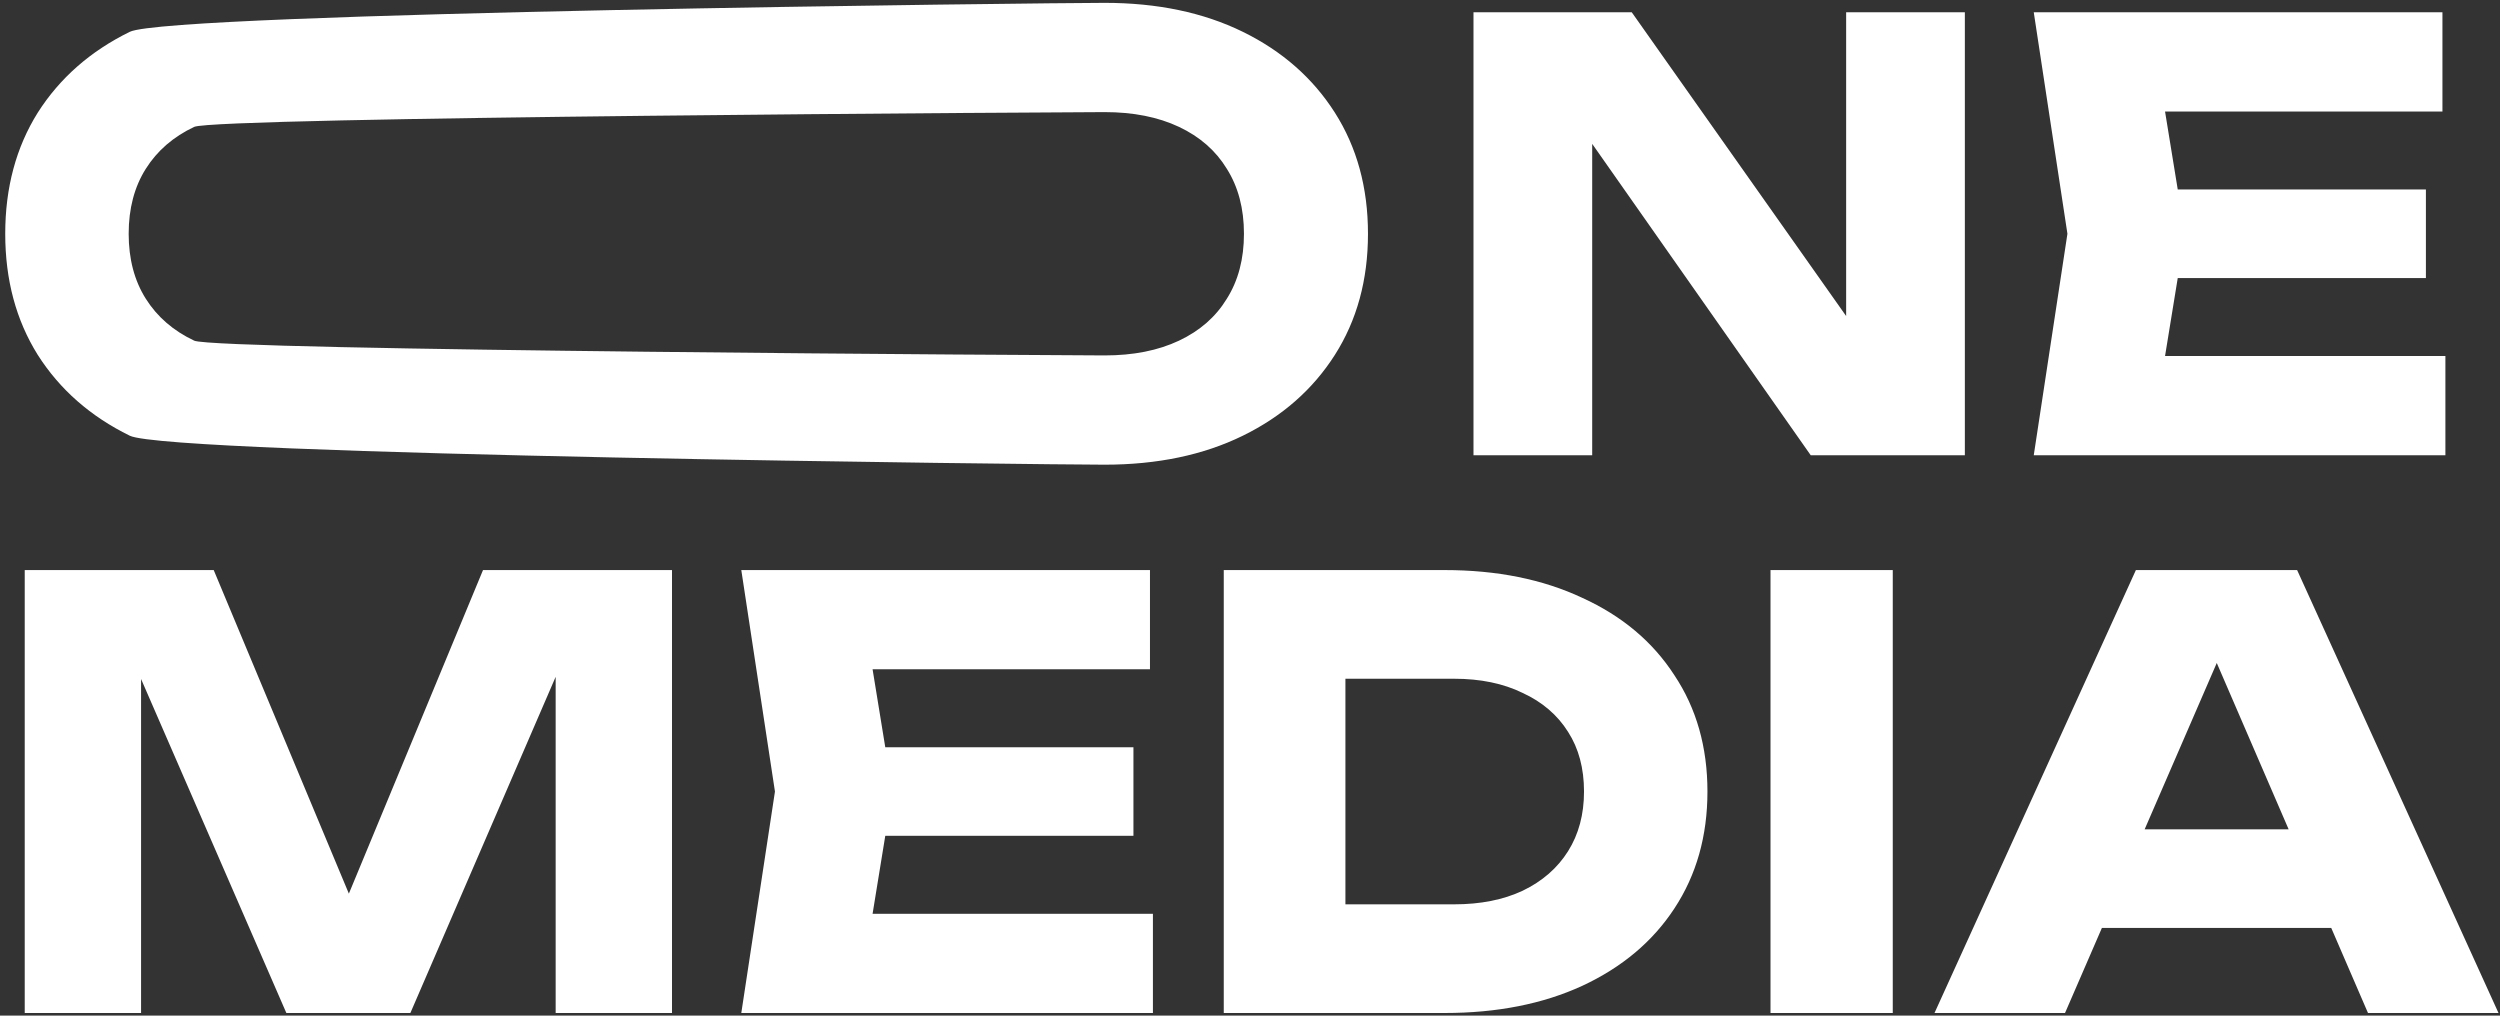
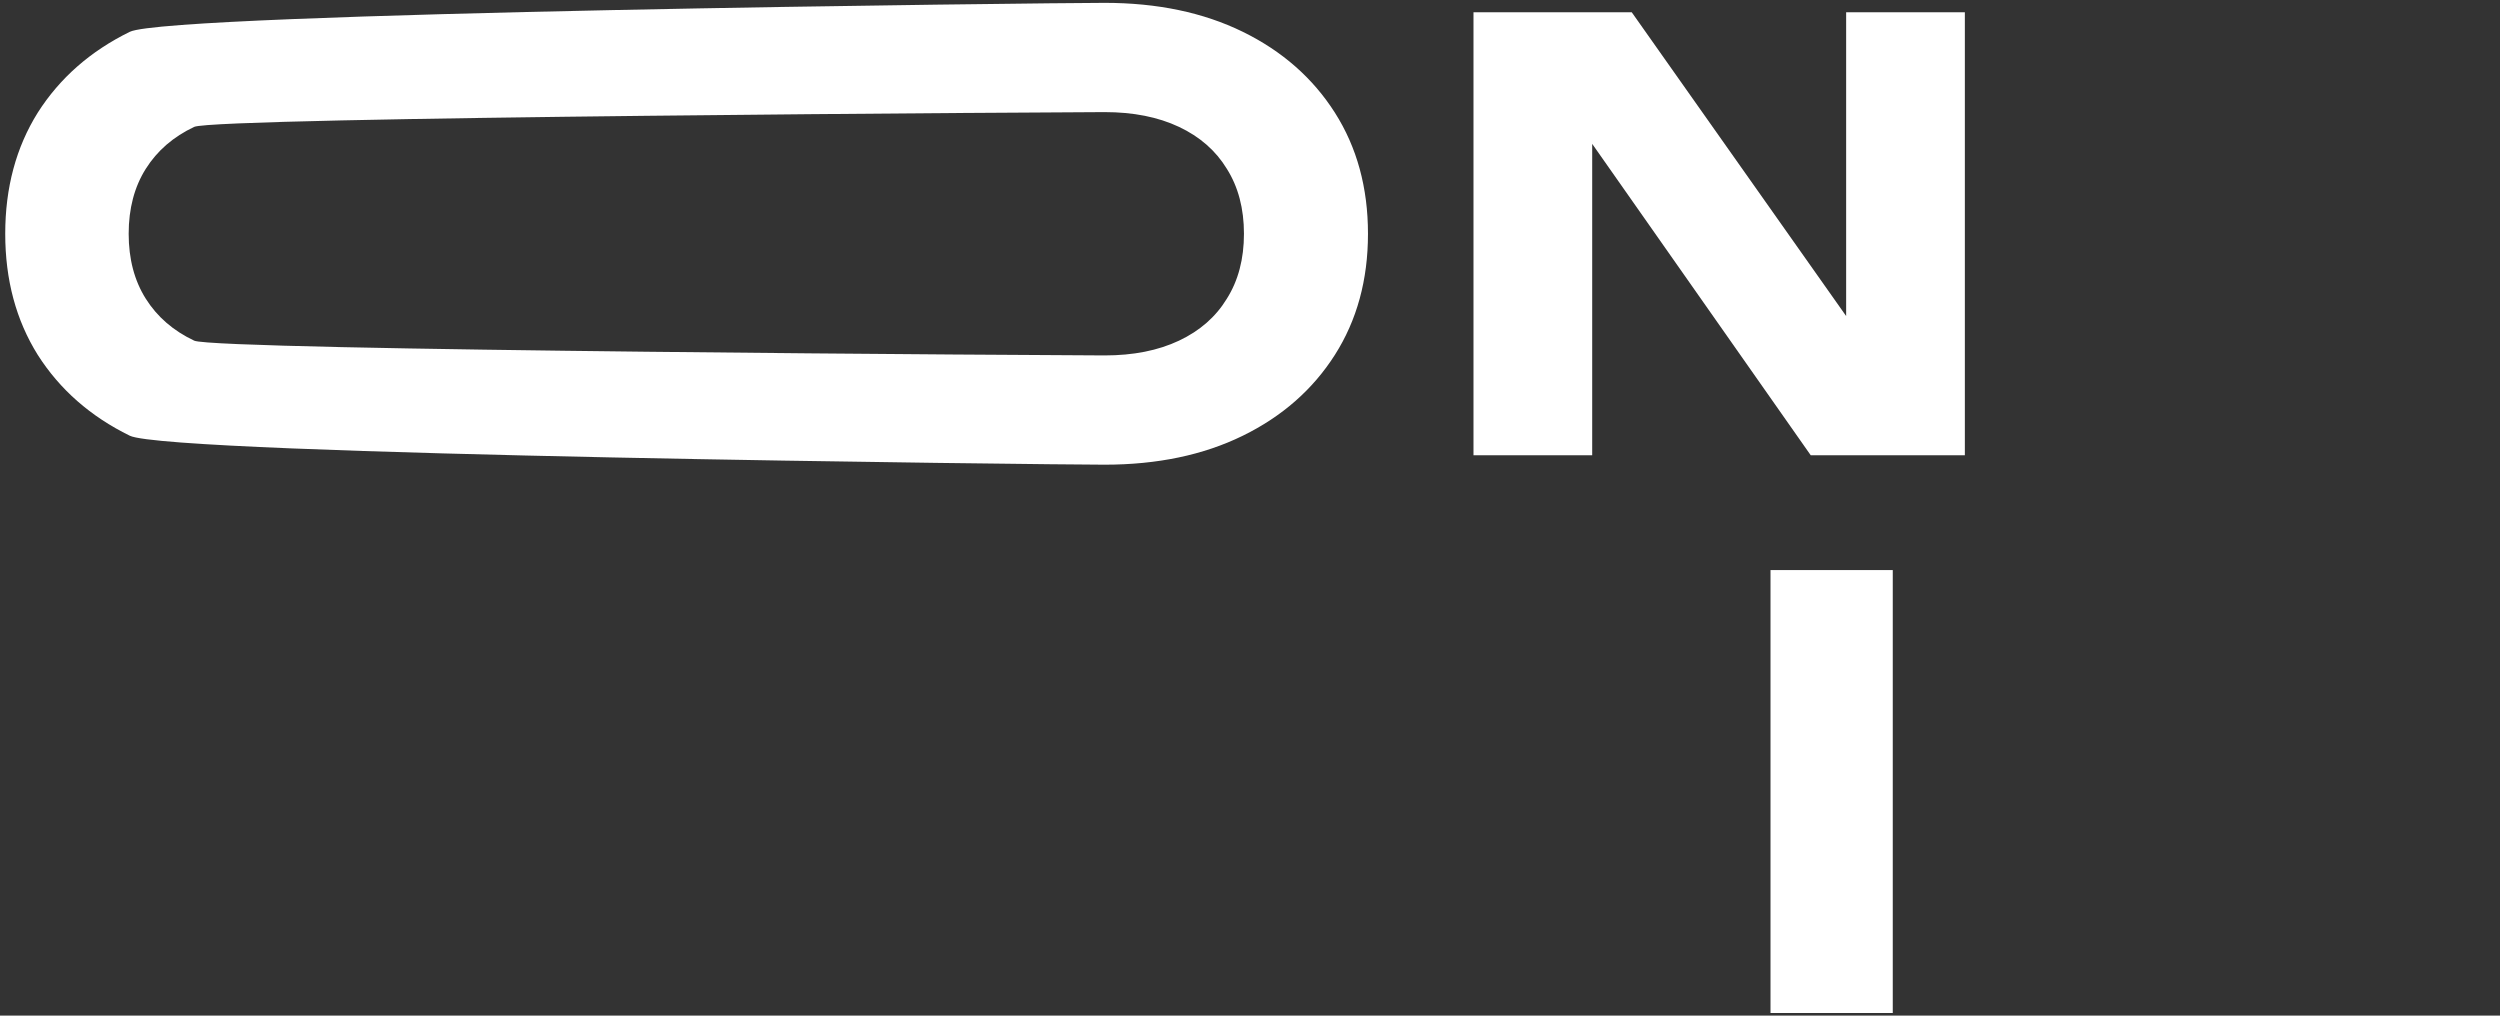
<svg xmlns="http://www.w3.org/2000/svg" width="384" height="156" viewBox="0 0 384 156" fill="none">
  <rect x="0" y="0" width="384" height="156" fill="#333333" stroke="none" />
-   <path d="M316.643 142.535V127.386H363.541V142.535H316.643ZM352.837 87.563L383.77 155.597H363.723L337.779 95.545H343.222L317.187 155.597H297.139L328.073 87.563H352.837Z" fill="white" />
  <path d="M271.95 87.563H290.728V155.597H271.95V87.563Z" fill="white" />
-   <path d="M221.897 87.563C229.94 87.563 236.985 88.984 243.033 91.826C249.141 94.608 253.858 98.569 257.184 103.71C260.571 108.79 262.264 114.746 262.264 121.58C262.264 128.414 260.571 134.401 257.184 139.541C253.858 144.621 249.141 148.582 243.033 151.425C236.985 154.206 229.94 155.597 221.897 155.597H187.97V87.563H221.897ZM206.657 147.705L197.676 138.906H223.348C227.4 138.906 230.907 138.211 233.871 136.82C236.895 135.368 239.223 133.342 240.856 130.742C242.488 128.142 243.305 125.088 243.305 121.58C243.305 118.012 242.488 114.958 240.856 112.418C239.223 109.818 236.895 107.822 233.871 106.431C230.907 104.98 227.4 104.254 223.348 104.254H197.676L206.657 95.455V147.705Z" fill="white" />
-   <path d="M174.096 114.777V128.384H124.295V114.777H174.096ZM137.085 121.58L132.64 148.885L125.02 140.358H177.089V155.597H113.863L119.033 121.58L113.863 87.563H176.636V102.802H125.02L132.64 94.275L137.085 121.58Z" fill="white" />
-   <path d="M103.219 87.563V155.597H85.349V94.275L89.34 94.729L63.033 155.597H43.984L17.586 94.91L21.668 94.457V155.597H3.798V87.563H32.826L57.228 145.982H49.971L74.191 87.563H103.219Z" fill="white" />
-   <path d="M372.619 29.103V42.71H322.818V29.103H372.619ZM335.608 35.907L331.163 63.211L323.543 54.684H375.613V69.924H312.386L317.556 35.907L312.386 1.889H375.159V17.129H323.543L331.163 8.602L335.608 35.907Z" fill="white" />
  <path d="M289.374 56.771L283.568 57.95V1.889H301.801V69.924H278.125L238.847 13.954L244.561 12.775V69.924H226.328V1.889H250.639L289.374 56.771Z" fill="white" />
  <path d="M169.664 71.376C161.62 71.376 26.053 69.894 19.945 66.93C13.897 63.967 9.18 59.825 5.794 54.503C2.468 49.181 0.804 42.982 0.804 35.907C0.804 28.831 2.468 22.632 5.794 17.311C9.18 11.989 13.897 7.846 19.945 4.883C26.053 1.92 161.62 0.438 169.664 0.438C177.767 0.438 184.843 1.92 190.89 4.883C196.938 7.846 201.655 11.989 205.042 17.311C208.428 22.632 210.122 28.831 210.122 35.907C210.122 42.982 208.428 49.181 205.042 54.503C201.655 59.825 196.938 63.967 190.89 66.93C184.843 69.894 177.767 71.376 169.664 71.376ZM169.664 54.594C174.078 54.594 177.888 53.838 181.093 52.326C184.299 50.814 186.748 48.667 188.441 45.885C190.195 43.103 191.072 39.777 191.072 35.907C191.072 32.036 190.195 28.71 188.441 25.928C186.748 23.146 184.299 21 181.093 19.488C177.888 17.976 174.078 17.22 169.664 17.22C165.309 17.22 33.038 17.976 29.833 19.488C26.627 21 24.148 23.146 22.394 25.928C20.64 28.71 19.764 32.036 19.764 35.907C19.764 39.777 20.64 43.103 22.394 45.885C24.148 48.667 26.627 50.814 29.833 52.326C33.038 53.838 165.309 54.594 169.664 54.594Z" fill="white" />
</svg>